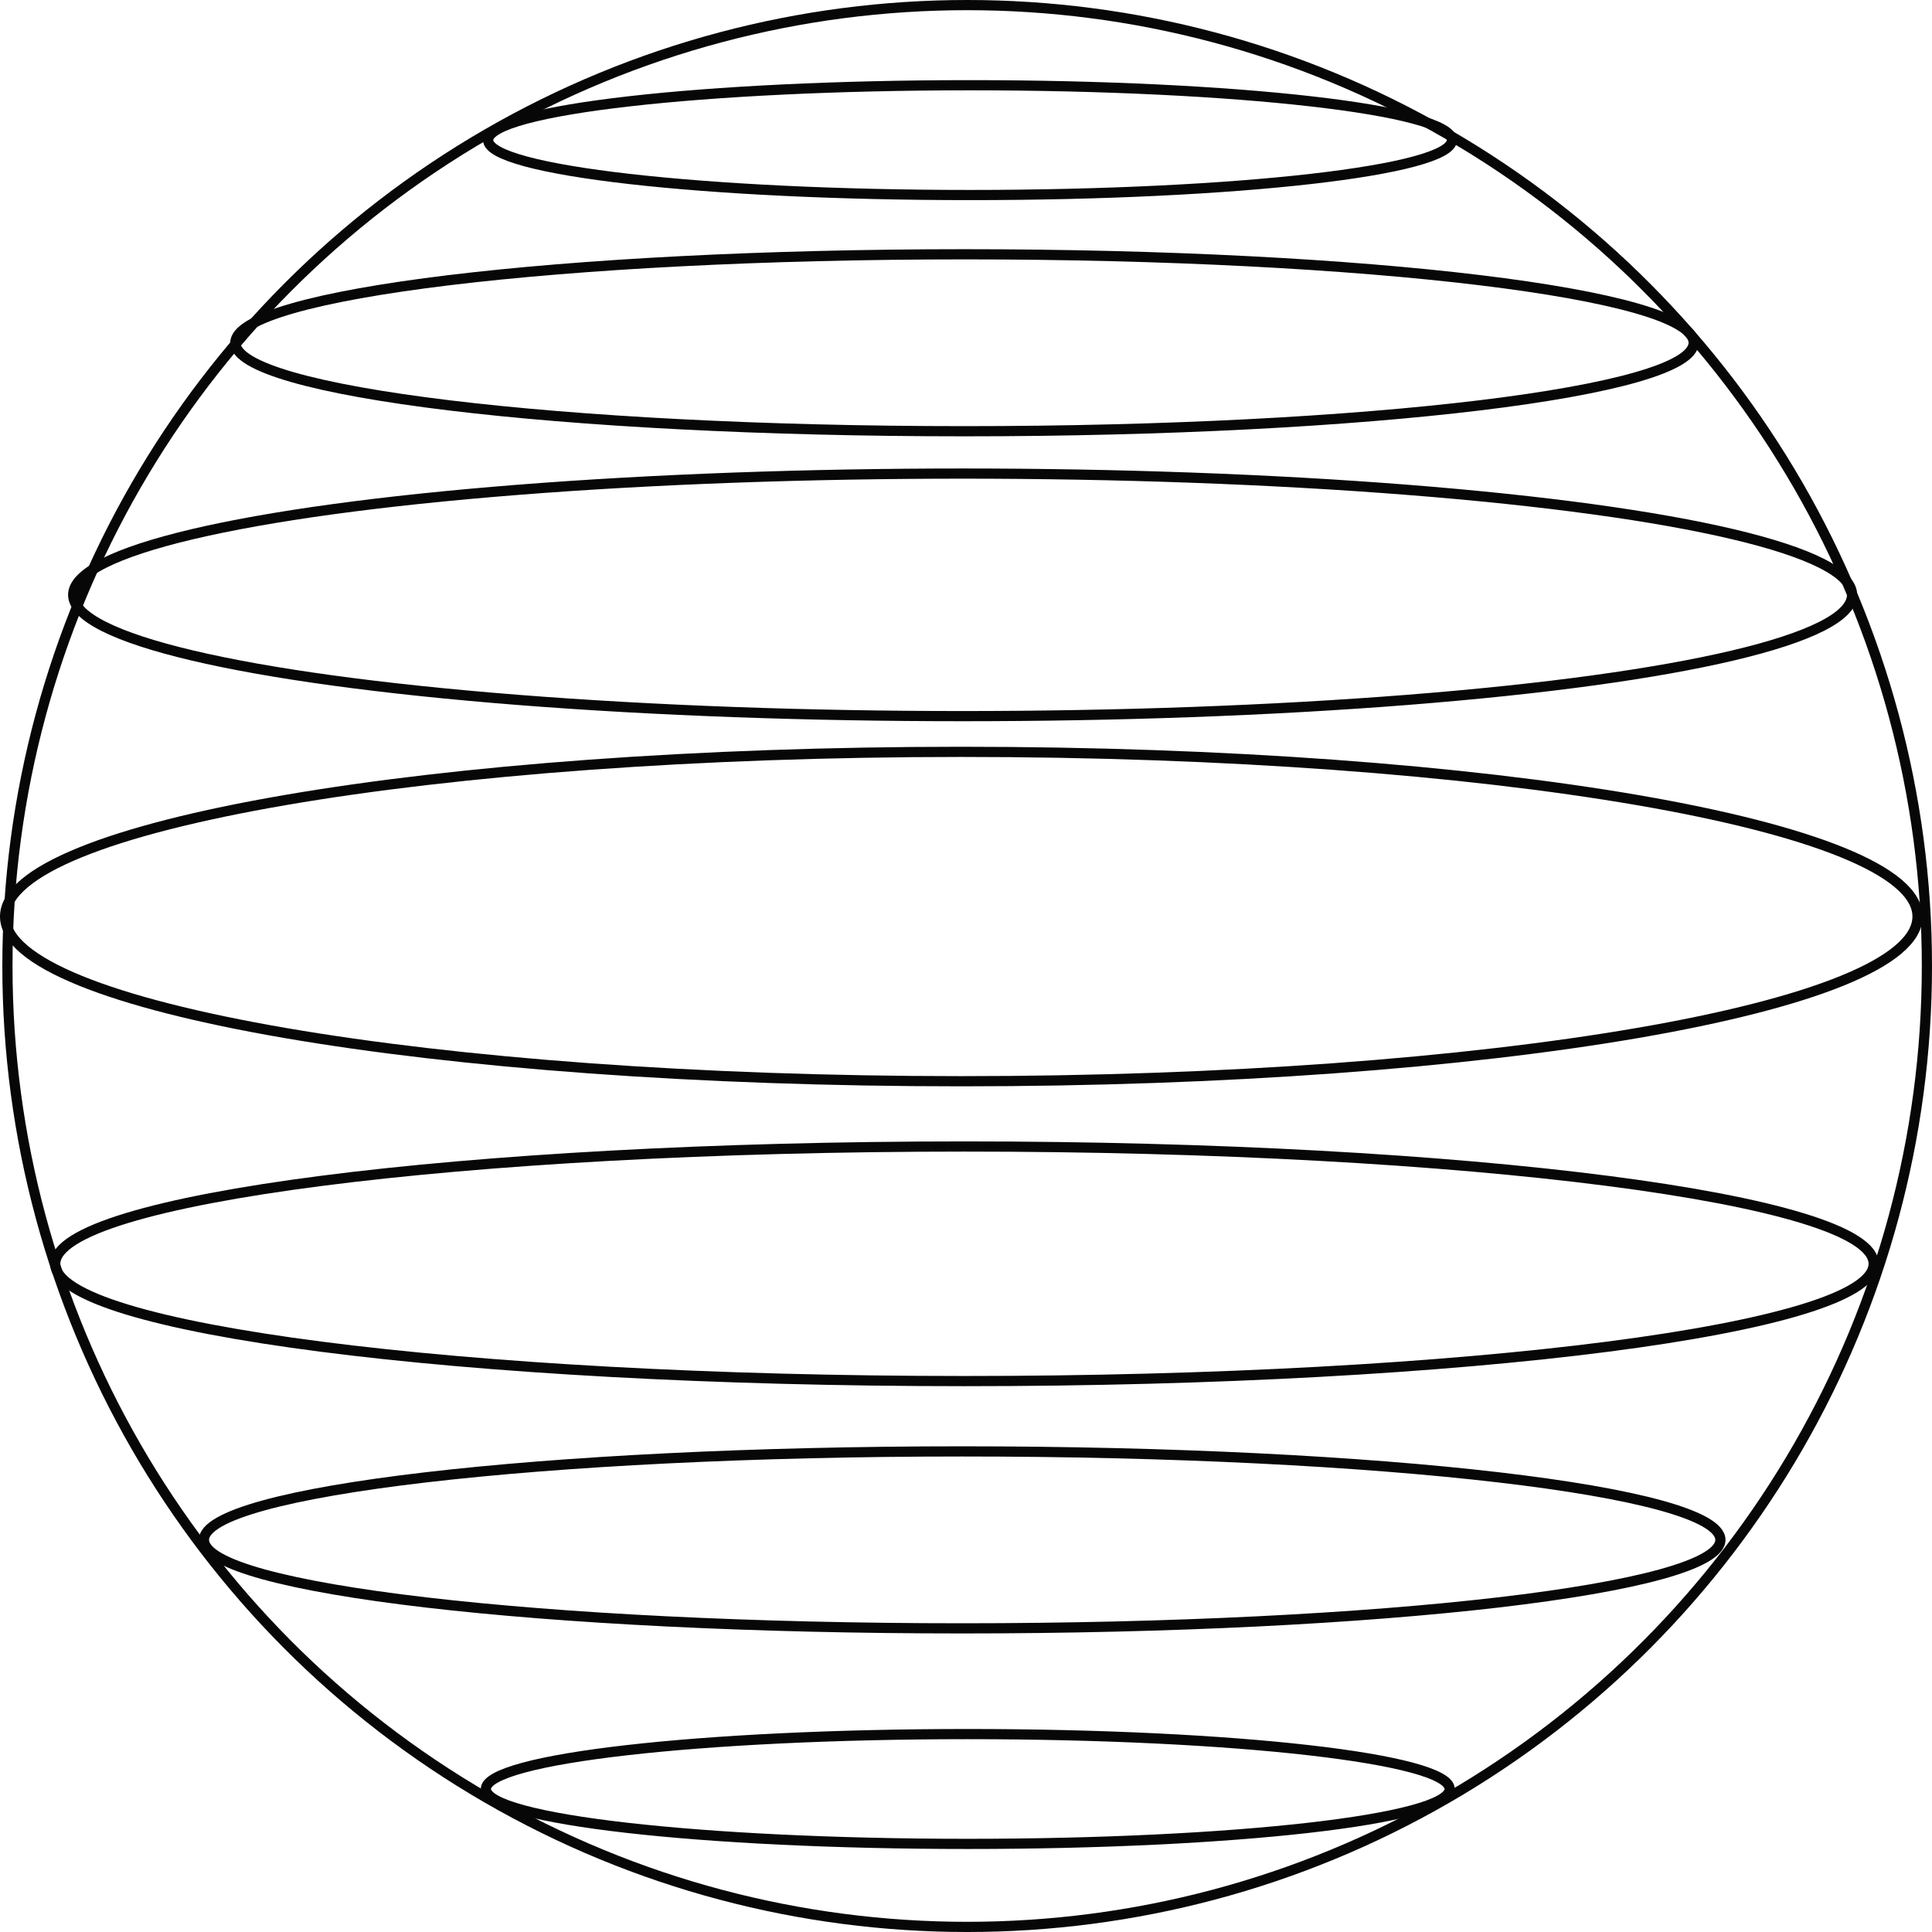
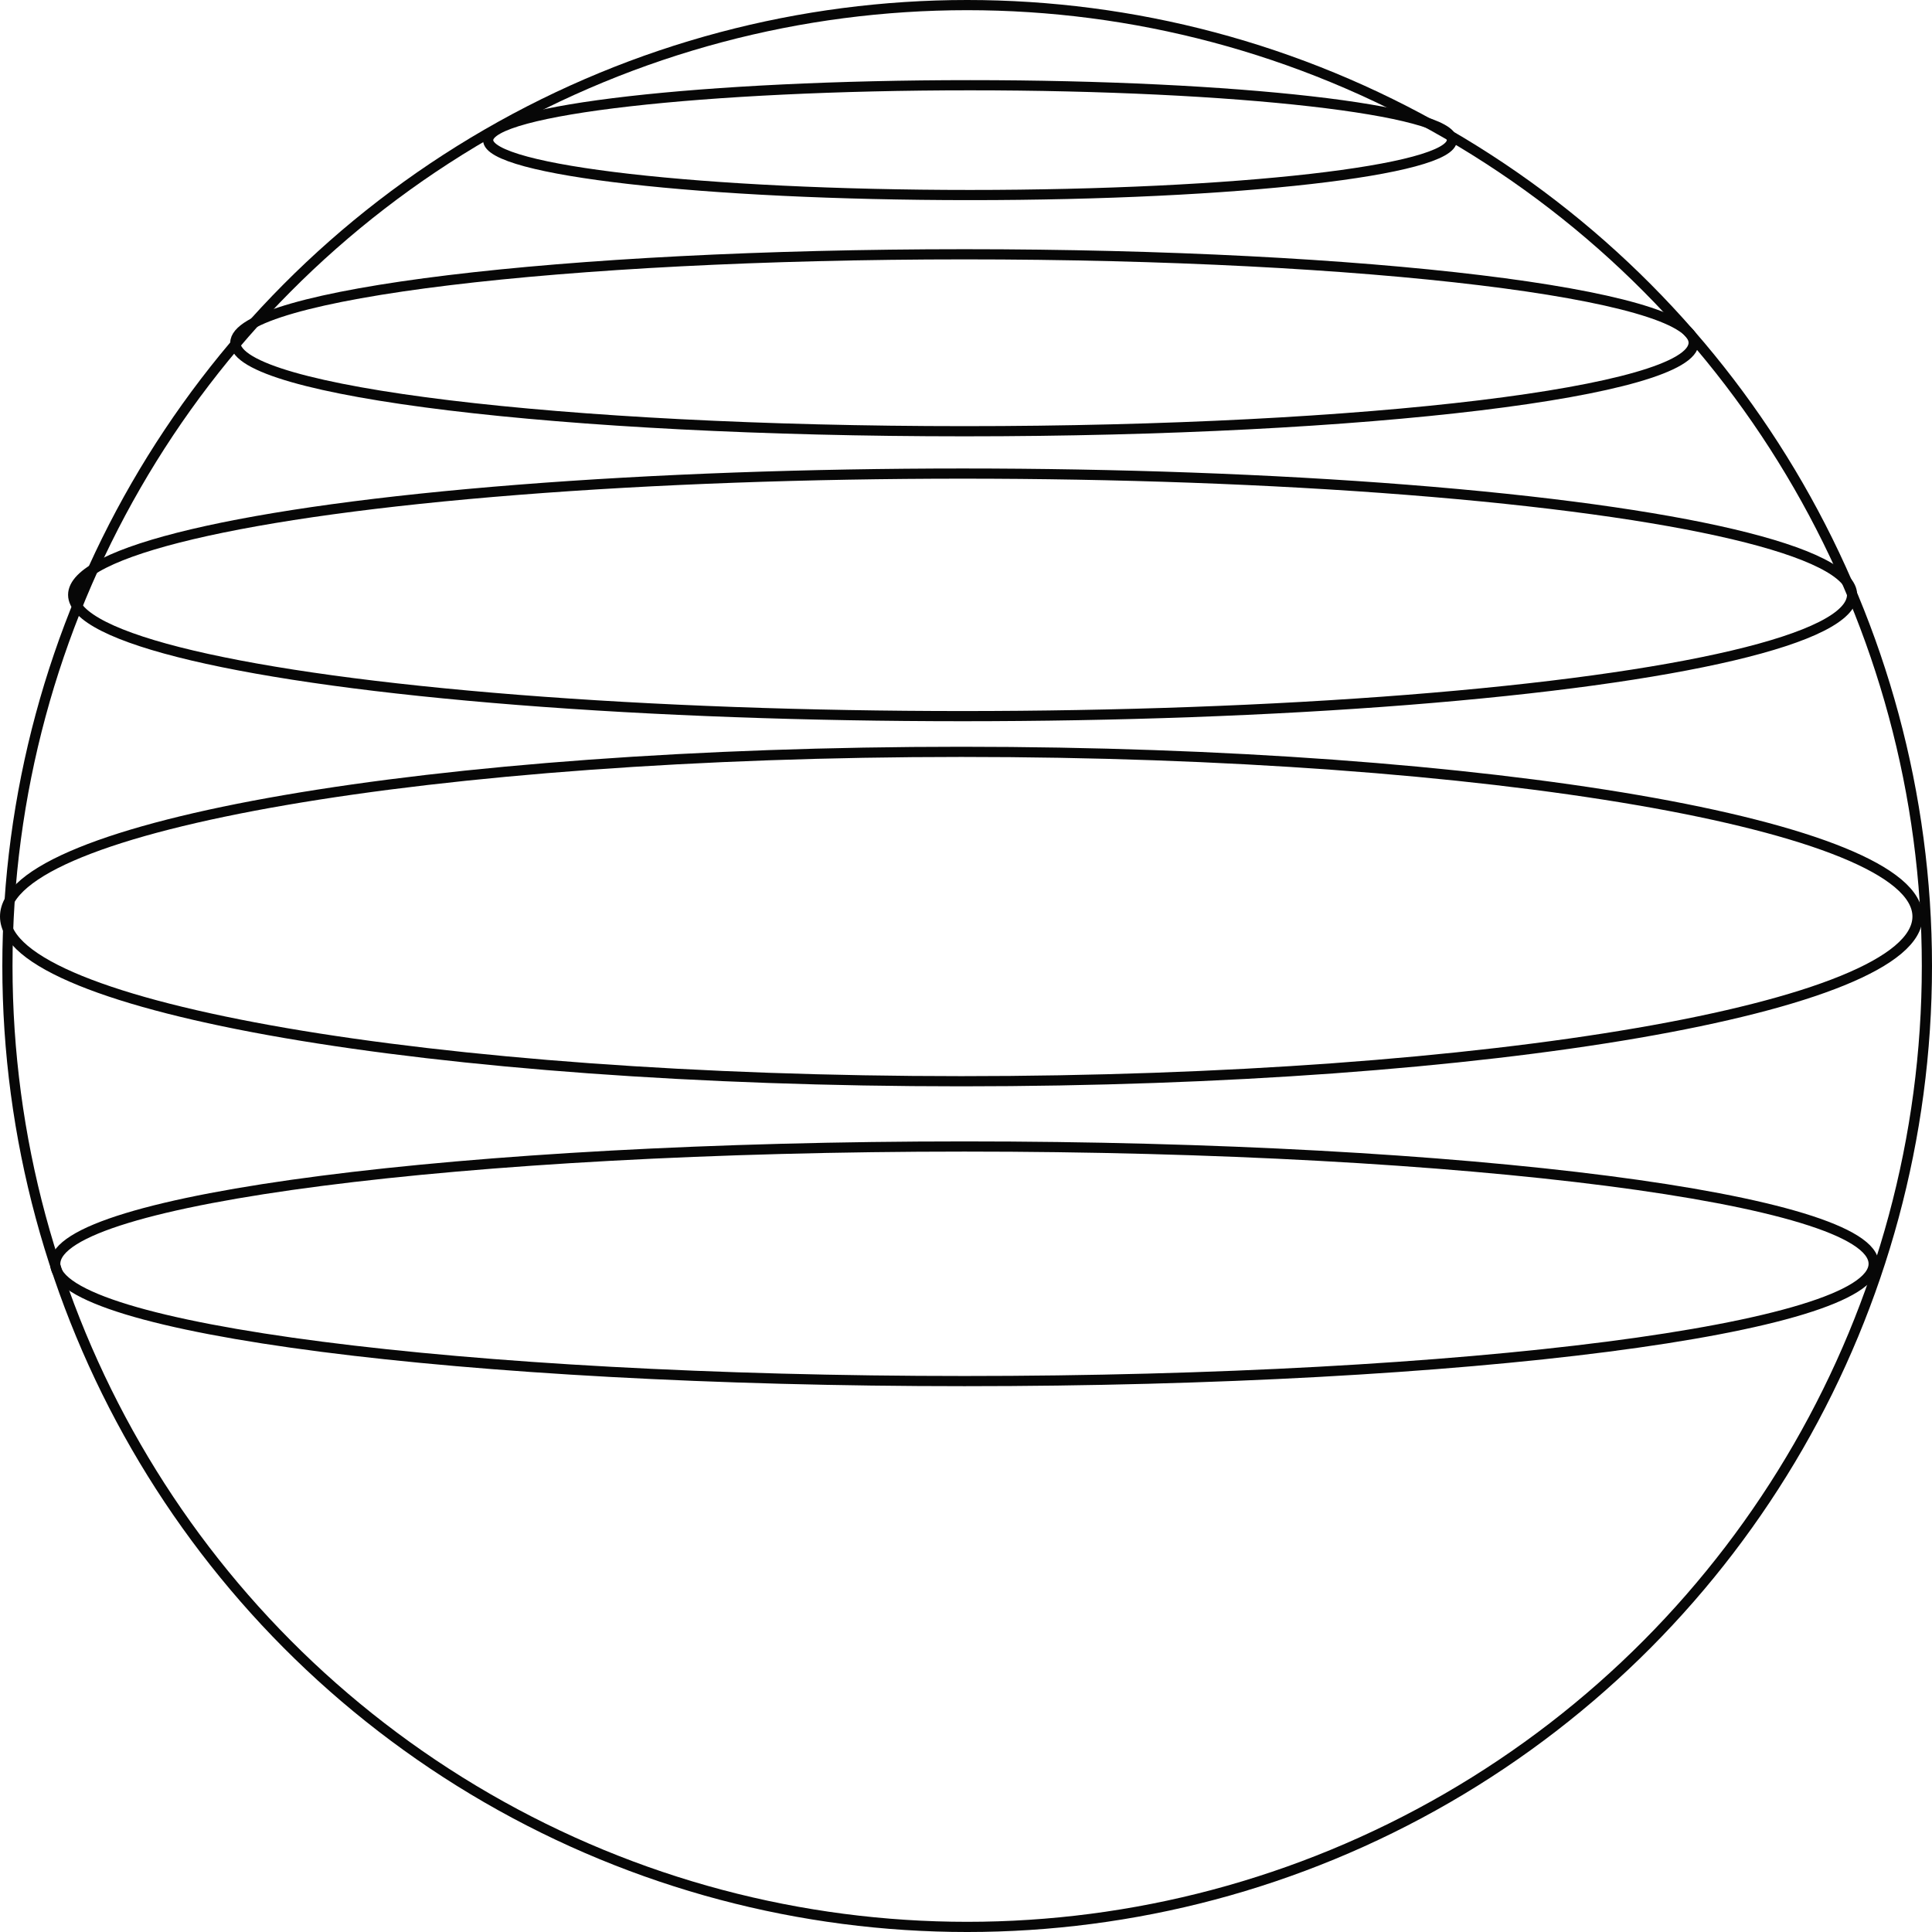
<svg xmlns="http://www.w3.org/2000/svg" width="284.499" height="284.5" viewBox="0 0 284.499 284.5">
  <g id="Groupe_730" data-name="Groupe 730" transform="translate(-2991.702 -752.97)">
    <ellipse id="Ellipse_209894" data-name="Ellipse 209894" cx="141.328" cy="141.5" rx="141.328" ry="141.5" transform="translate(2992.795 753.72)" fill="none" stroke="#070707" stroke-width="1.5" />
    <path id="Tracé_942633" data-name="Tracé 942633" d="M3157.618,765.661c0,4.465-31.771,8.085-70.96,8.085s-70.96-3.62-70.96-8.085,31.769-8.084,70.96-8.084S3157.618,761.2,3157.618,765.661Z" transform="translate(47.886 7.944)" fill="none" stroke="#070707" stroke-width="1.5" />
-     <path id="Tracé_942634" data-name="Tracé 942634" d="M3157.513,845.01c0,4.468-31.772,8.085-70.964,8.085s-70.96-3.617-70.96-8.085,31.769-8.084,70.96-8.084S3157.513,840.546,3157.513,845.01Z" transform="translate(47.662 171.4)" fill="none" stroke="#070707" stroke-width="1.5" />
    <path id="Tracé_942635" data-name="Tracé 942635" d="M3003.531,778.739c0-7.194,48.075-13.026,107.375-13.026s107.373,5.832,107.373,13.026-48.072,13.029-107.373,13.029S3003.531,785.936,3003.531,778.739Z" transform="translate(22.825 24.704)" fill="none" stroke="#070707" stroke-width="1.5" />
-     <path id="Tracé_942636" data-name="Tracé 942636" d="M3002.022,836.351c0-7.194,49.987-13.029,111.651-13.029s111.655,5.835,111.655,13.029-49.99,13.029-111.655,13.029S3002.022,843.548,3002.022,836.351Z" transform="translate(19.713 143.376)" fill="none" stroke="#070707" stroke-width="1.5" />
    <ellipse id="Ellipse_209895" data-name="Ellipse 209895" cx="130.978" cy="17.859" rx="130.978" ry="17.859" transform="translate(3002.477 822.707)" fill="none" stroke="#070707" stroke-width="1.5" />
    <path id="Tracé_942637" data-name="Tracé 942637" d="M2994.864,825.919c0-9.538,59.945-17.271,133.889-17.271s133.887,7.733,133.887,17.271-59.945,17.273-133.887,17.273S2994.864,835.46,2994.864,825.919Z" transform="translate(4.972 113.151)" fill="none" stroke="#070707" stroke-width="1.5" />
    <path id="Tracé_942638" data-name="Tracé 942638" d="M3274.07,813.907c0,13.4-63.042,24.253-140.808,24.253s-140.81-10.857-140.81-24.253,63.042-24.25,140.81-24.25S3274.07,800.514,3274.07,813.907Z" transform="translate(0 74.028)" fill="none" stroke="#070707" stroke-width="1.5" />
  </g>
</svg>